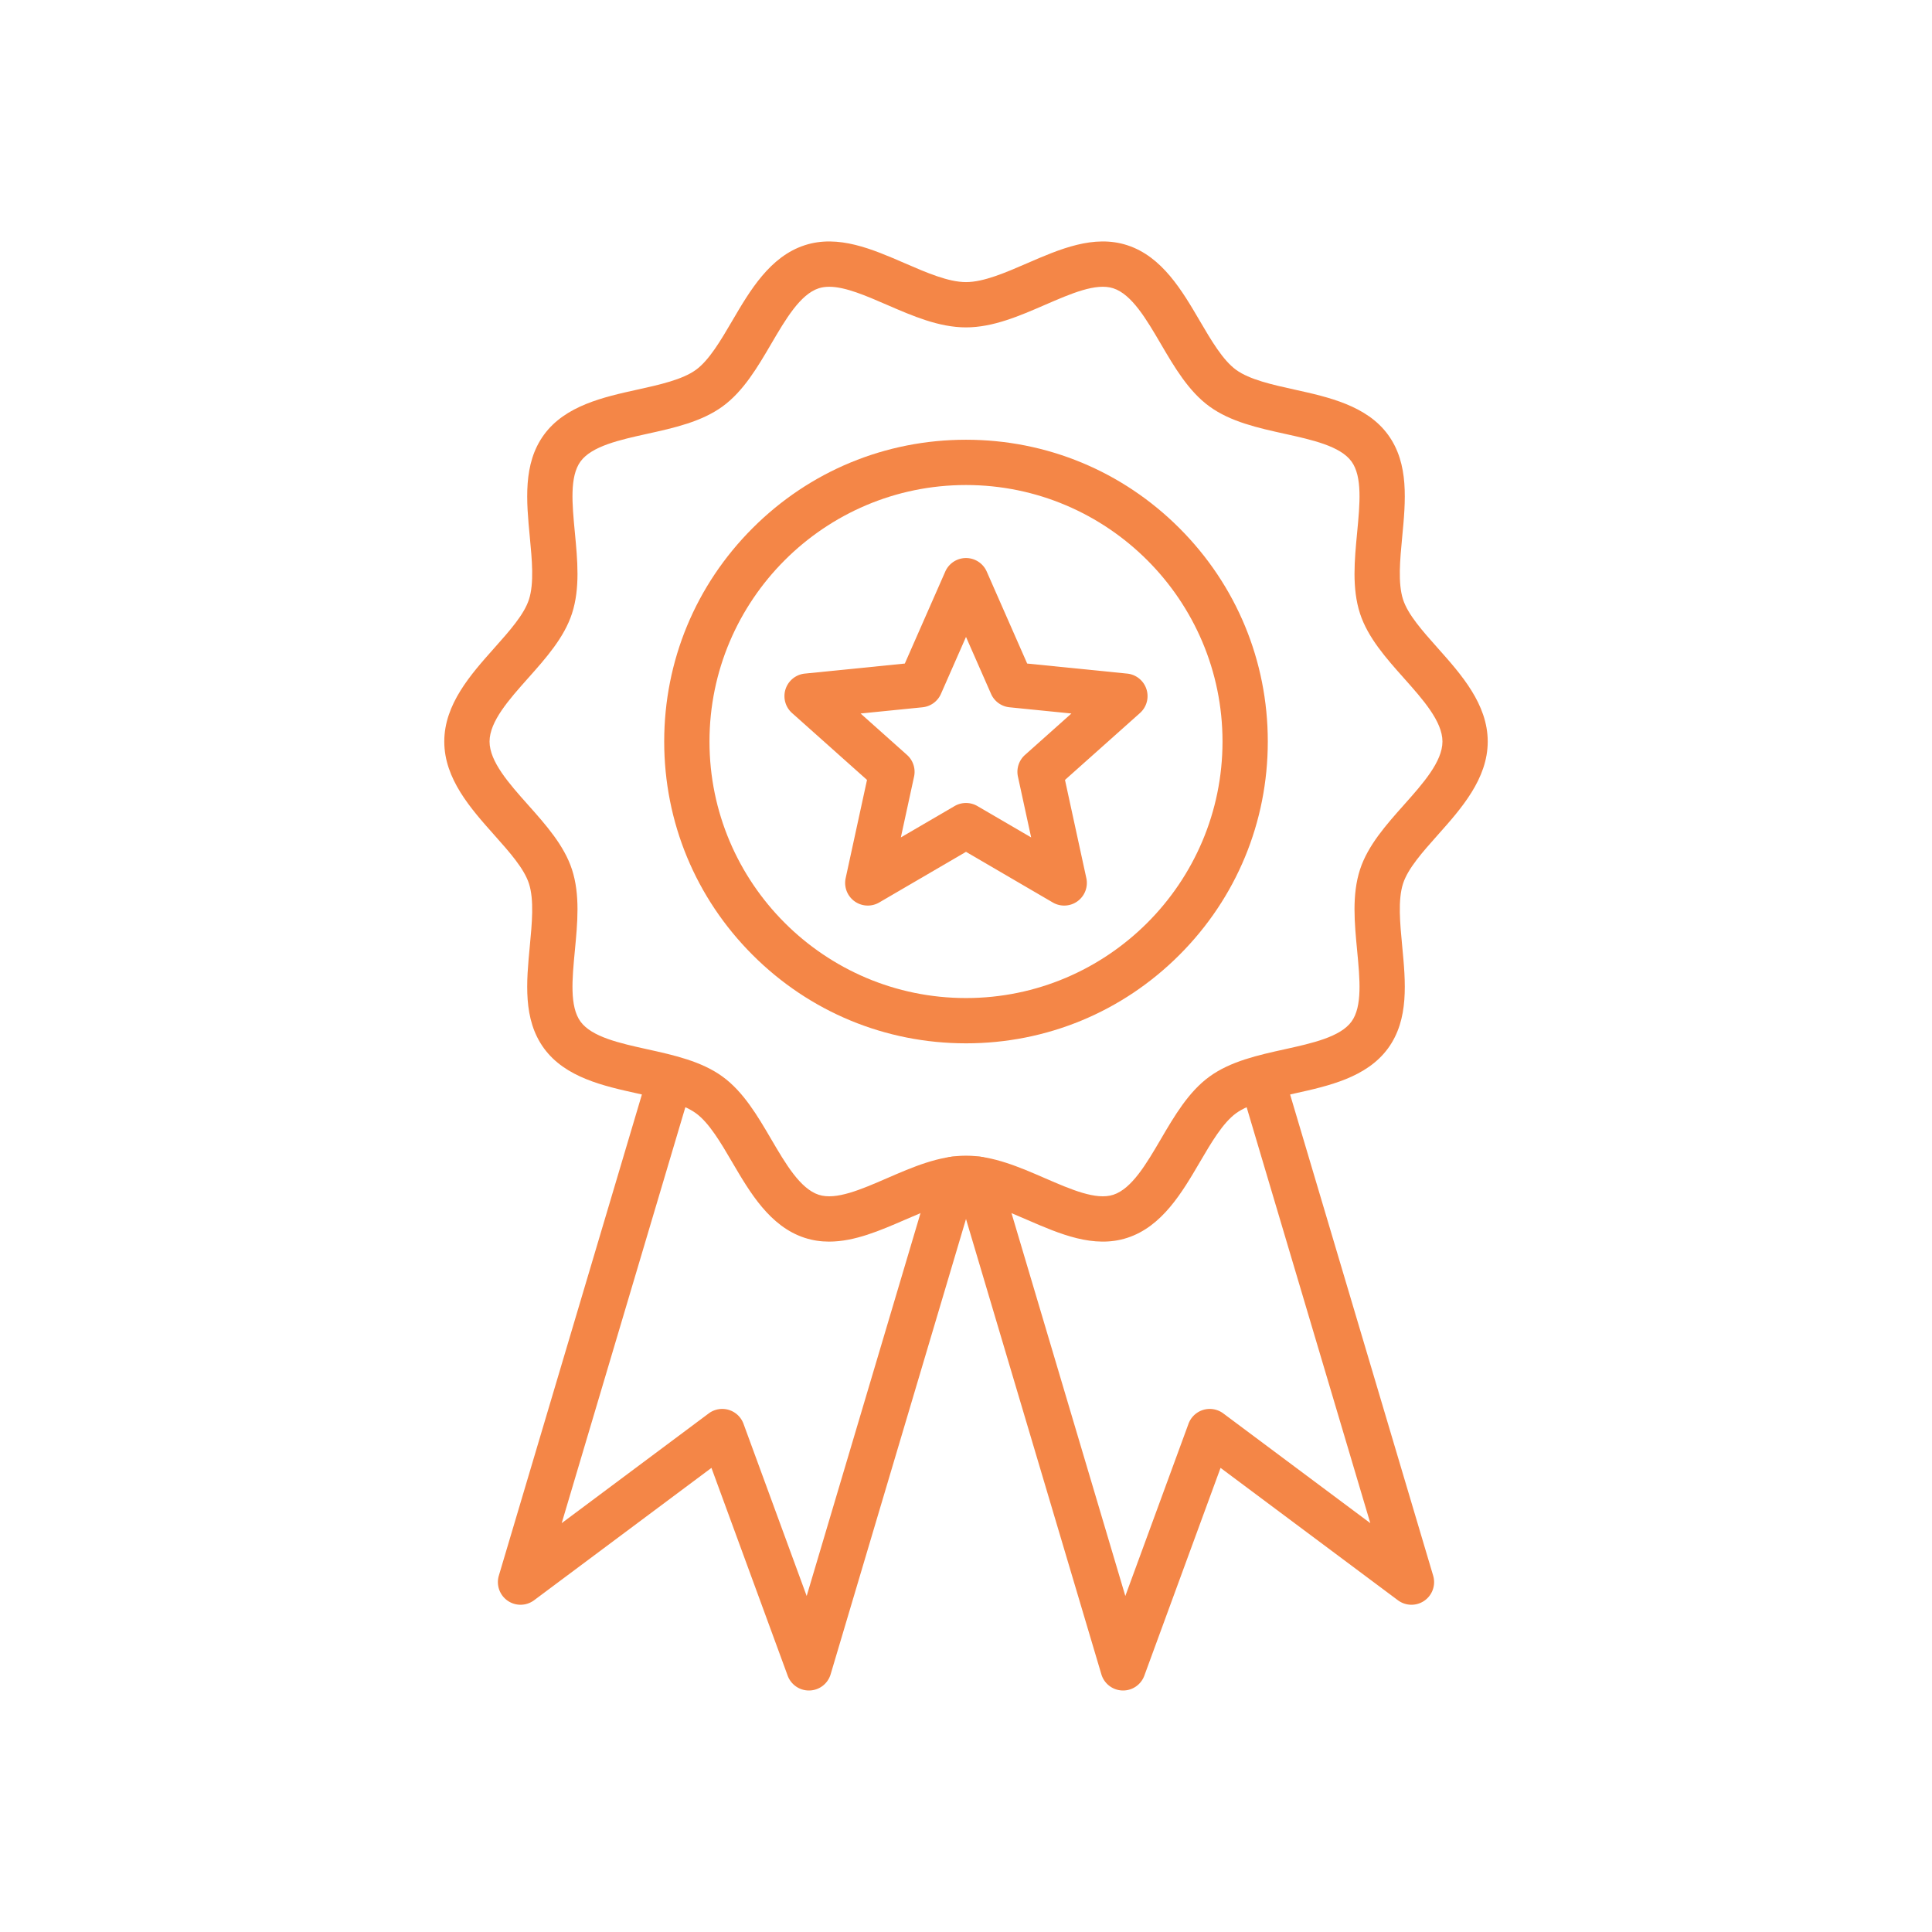
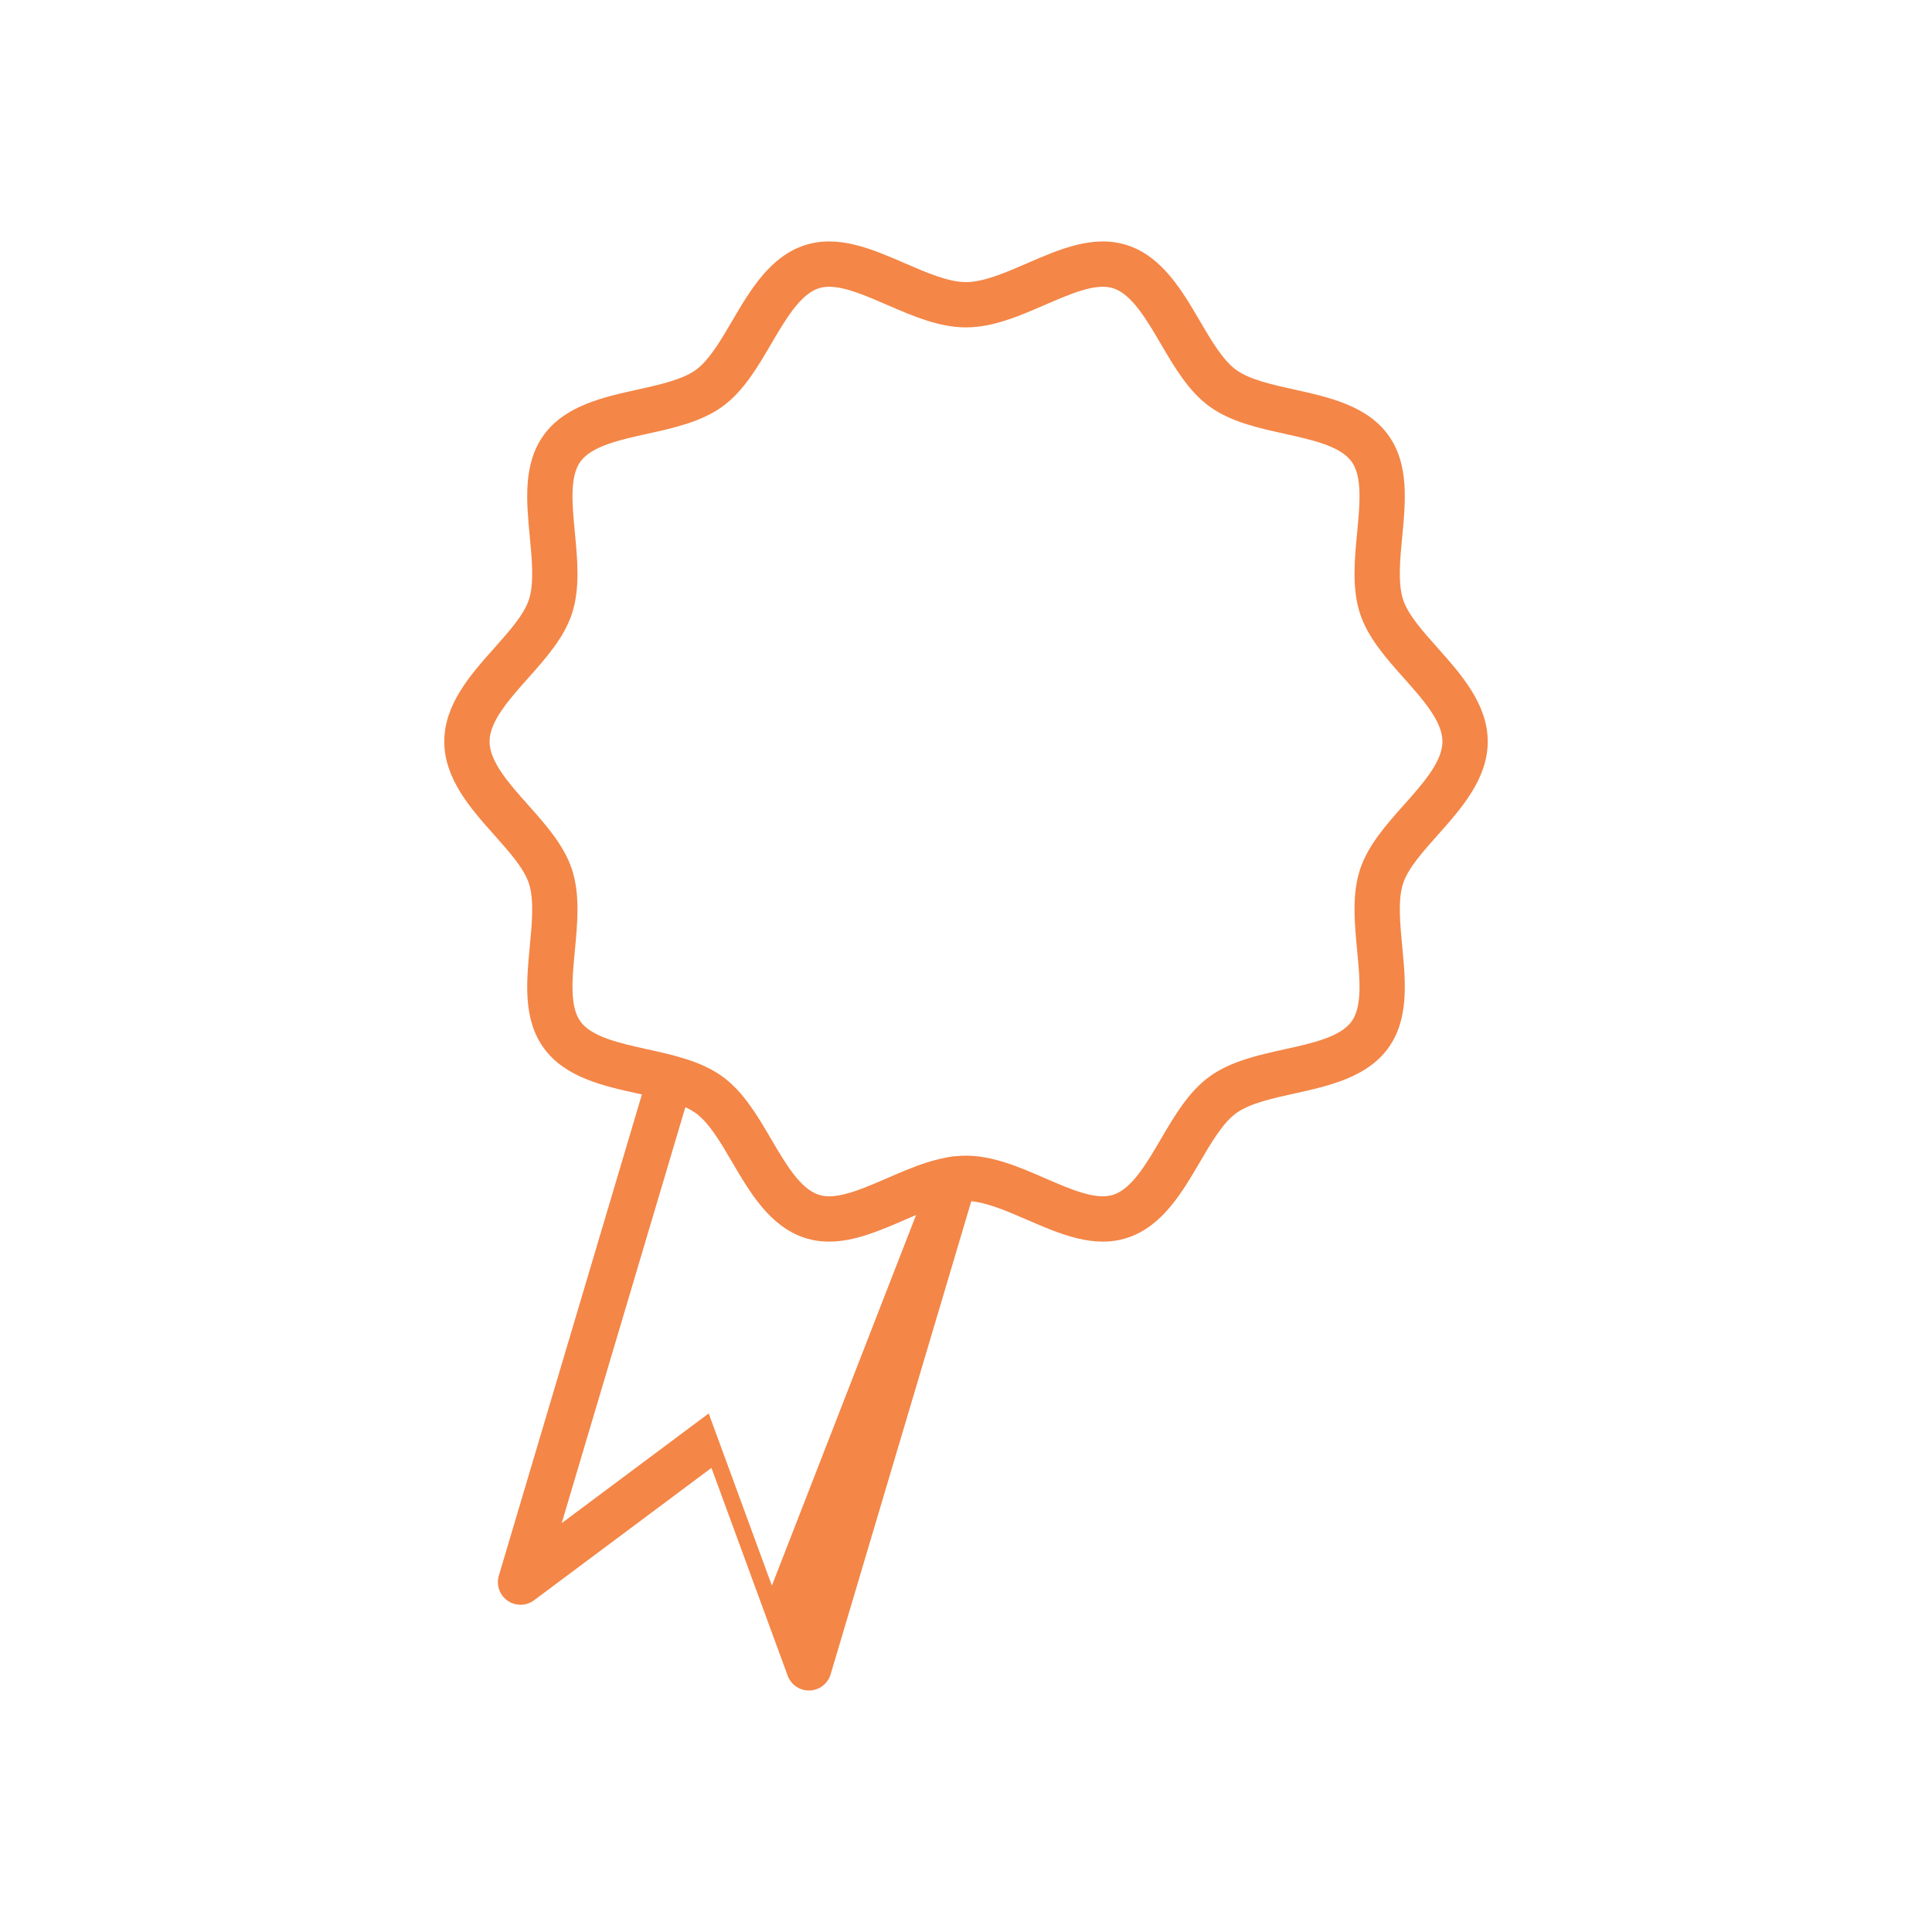
<svg xmlns="http://www.w3.org/2000/svg" version="1.1" width="512" height="512" x="0" y="0" viewBox="0 0 2048 2048" style="enable-background:new 0 0 512 512" xml:space="preserve" class="">
  <g>
-     <path d="M1024 1105.974c-85.453 0-165.79-33.277-226.214-93.701s-93.701-140.762-93.701-226.214 33.277-165.79 93.701-226.214C858.21 499.42 938.548 466.143 1024 466.143s165.79 33.277 226.214 93.701 93.701 140.762 93.701 226.214c0 85.453-33.277 165.791-93.701 226.214s-140.762 93.702-226.214 93.702zm0-591.831c-149.935 0-271.915 121.98-271.915 271.915s121.98 271.916 271.915 271.916 271.915-121.981 271.915-271.916S1173.935 514.143 1024 514.143z" fill="#f48647" opacity="1" data-original="#000000" class="" />
    <path d="M878.933 1316.165c-8.637 0-17.264-1.199-25.866-3.992-36.99-12.012-58.191-48.228-76.897-80.18-11.995-20.49-24.398-41.678-38.438-51.895-14.345-10.44-38.573-15.793-62.004-20.97-35.897-7.932-76.584-16.921-99.163-47.945-22.351-30.712-18.585-70.188-14.944-108.364 2.297-24.081 4.672-48.981-.926-66.222-5.201-16.016-20.563-33.265-36.826-51.527-24.806-27.853-52.921-59.423-52.921-99.013 0-39.589 28.115-71.159 52.921-99.012 16.264-18.261 31.625-35.51 36.826-51.527 5.598-17.241 3.222-42.141.925-66.222-3.642-38.176-7.407-77.652 14.945-108.365 22.578-31.024 63.265-40.014 99.163-47.945 23.43-5.177 47.659-10.53 62.004-20.97 14.038-10.217 26.441-31.404 38.437-51.894 18.706-31.953 39.907-68.169 76.896-80.179 35.519-11.533 71.538 4.098 106.373 19.214 22.529 9.776 45.825 19.885 64.561 19.885s42.032-10.109 64.561-19.885c34.834-15.116 70.852-30.748 106.372-19.214 36.99 12.01 58.192 48.227 76.897 80.18 11.995 20.489 24.398 41.676 38.437 51.893 14.346 10.44 38.574 15.793 62.005 20.97 35.897 7.932 76.585 16.921 99.163 47.945 22.352 30.712 18.586 70.188 14.944 108.365-2.297 24.081-4.672 48.981.926 66.222 5.2 16.016 20.562 33.265 36.825 51.527 24.806 27.854 52.921 59.423 52.921 99.012s-28.115 71.159-52.921 99.012c-16.264 18.262-31.625 35.51-36.825 51.527-5.598 17.241-3.223 42.141-.926 66.222 3.642 38.176 7.407 77.653-14.944 108.365-22.578 31.024-63.266 40.014-99.163 47.945-23.431 5.177-47.659 10.529-62.005 20.97-14.038 10.217-26.441 31.404-38.437 51.894-18.705 31.953-39.906 68.169-76.896 80.18-35.517 11.532-71.538-4.099-106.373-19.215-22.528-9.775-45.824-19.885-64.561-19.885s-42.032 10.109-64.561 19.886c-26.397 11.455-53.48 23.205-80.505 23.207zm.04-1012.179c-3.95 0-7.659.5-11.083 1.613-19.618 6.37-35.214 33.011-50.296 58.775-14.486 24.746-29.466 50.334-51.616 66.454-22.449 16.337-51.652 22.79-79.894 29.029-28.922 6.39-58.83 12.998-70.708 29.32-11.652 16.01-8.893 44.937-5.972 75.562 2.762 28.953 5.618 58.892-3.055 85.603-8.311 25.596-27.793 47.472-46.635 68.627-20.042 22.504-40.766 45.774-40.766 67.088s20.725 44.585 40.767 67.089c18.841 21.156 38.323 43.031 46.634 68.627 8.673 26.711 5.817 56.65 3.056 85.604-2.921 30.625-5.681 59.551 5.971 75.562 11.878 16.321 41.786 22.93 70.708 29.319 28.242 6.24 57.445 12.692 79.894 29.029 22.15 16.12 37.13 41.709 51.616 66.455 15.083 25.764 30.68 52.405 50.297 58.775 18.242 5.93 44.57-5.499 72.44-17.594 27.023-11.727 54.967-23.853 83.669-23.853s56.645 12.126 83.668 23.853c27.871 12.094 54.197 23.519 72.441 17.593 19.618-6.369 35.215-33.011 50.297-58.775 14.486-24.746 29.467-50.334 51.616-66.454 22.448-16.337 51.651-22.789 79.894-29.029 28.923-6.39 58.829-12.998 70.708-29.319 11.652-16.011 8.893-44.938 5.972-75.563-2.762-28.953-5.618-58.893 3.055-85.603 8.312-25.596 27.793-47.472 46.634-68.627 20.042-22.504 40.767-45.775 40.767-67.089s-20.725-44.584-40.767-67.089c-18.841-21.155-38.322-43.031-46.634-68.626-8.673-26.711-5.816-56.65-3.055-85.603 2.921-30.625 5.681-59.552-5.972-75.562-11.879-16.322-41.785-22.93-70.708-29.32-28.242-6.24-57.445-12.692-79.894-29.029-22.149-16.12-37.13-41.708-51.616-66.454-15.083-25.765-30.679-52.406-50.298-58.776-18.246-5.927-44.57 5.5-72.44 17.594-27.022 11.726-54.966 23.852-83.668 23.852s-56.645-12.125-83.668-23.852c-22.641-9.824-44.261-19.206-61.359-19.206z" fill="#f48647" opacity="1" data-original="#000000" class="" />
-     <path d="M857.488 1792a24 24 0 0 1-22.526-15.734l-80.797-220.253-188.017 140.327a24.002 24.002 0 0 1-37.36-26.074l158.2-532.094c3.777-12.704 17.138-19.943 29.845-16.165 12.705 3.777 19.942 17.14 16.165 29.845l-137.583 462.749 155.839-116.312a23.997 23.997 0 0 1 36.886 10.968l66.967 182.553L988.5 1243.172c3.778-12.705 17.141-19.942 29.845-16.165 12.706 3.777 19.943 17.14 16.165 29.845L880.5 1774.84a24.001 24.001 0 0 1-23.012 17.16z" fill="#f48647" opacity="1" data-original="#000000" class="" />
-     <path d="M1190.511 1792a24 24 0 0 1-23.01-17.16l-154-517.988c-3.777-12.706 3.46-26.067 16.165-29.845 12.711-3.772 26.067 3.46 29.845 16.165l133.381 448.637 66.967-182.551a24.001 24.001 0 0 1 36.887-10.968l155.838 116.311-137.583-462.748c-3.777-12.705 3.46-26.067 16.165-29.845 12.705-3.772 26.067 3.46 29.845 16.165l158.2 532.094a24.001 24.001 0 0 1-37.361 26.074l-188.016-140.327-80.797 220.253a24 24 0 0 1-22.526 15.733zM919.896 959.943a24.001 24.001 0 0 1-23.455-29.097l22.625-104.098-79.491-70.917a24 24 0 0 1 13.578-41.788l105.994-10.65 42.882-97.515a24.001 24.001 0 0 1 43.94 0l42.883 97.515 105.994 10.65a24.002 24.002 0 0 1 13.578 41.789l-79.492 70.917 22.626 104.098a24 24 0 0 1-35.547 25.827L1024 902.986l-92.011 53.687a23.977 23.977 0 0 1-12.093 3.27zm-7.641-203.598 49.215 43.907a24.001 24.001 0 0 1 7.476 23.006l-14.008 64.451 56.967-33.239a24.001 24.001 0 0 1 24.19 0l56.968 33.239-14.009-64.45a23.998 23.998 0 0 1 7.475-23.006l49.217-43.907-65.625-6.594a24 24 0 0 1-19.57-14.219L1024 675.158l-26.55 60.375a24 24 0 0 1-19.57 14.219z" fill="#f48647" opacity="1" data-original="#000000" class="" />
+     <path d="M857.488 1792a24 24 0 0 1-22.526-15.734l-80.797-220.253-188.017 140.327a24.002 24.002 0 0 1-37.36-26.074l158.2-532.094c3.777-12.704 17.138-19.943 29.845-16.165 12.705 3.777 19.942 17.14 16.165 29.845l-137.583 462.749 155.839-116.312l66.967 182.553L988.5 1243.172c3.778-12.705 17.141-19.942 29.845-16.165 12.706 3.777 19.943 17.14 16.165 29.845L880.5 1774.84a24.001 24.001 0 0 1-23.012 17.16z" fill="#f48647" opacity="1" data-original="#000000" class="" />
  </g>
</svg>